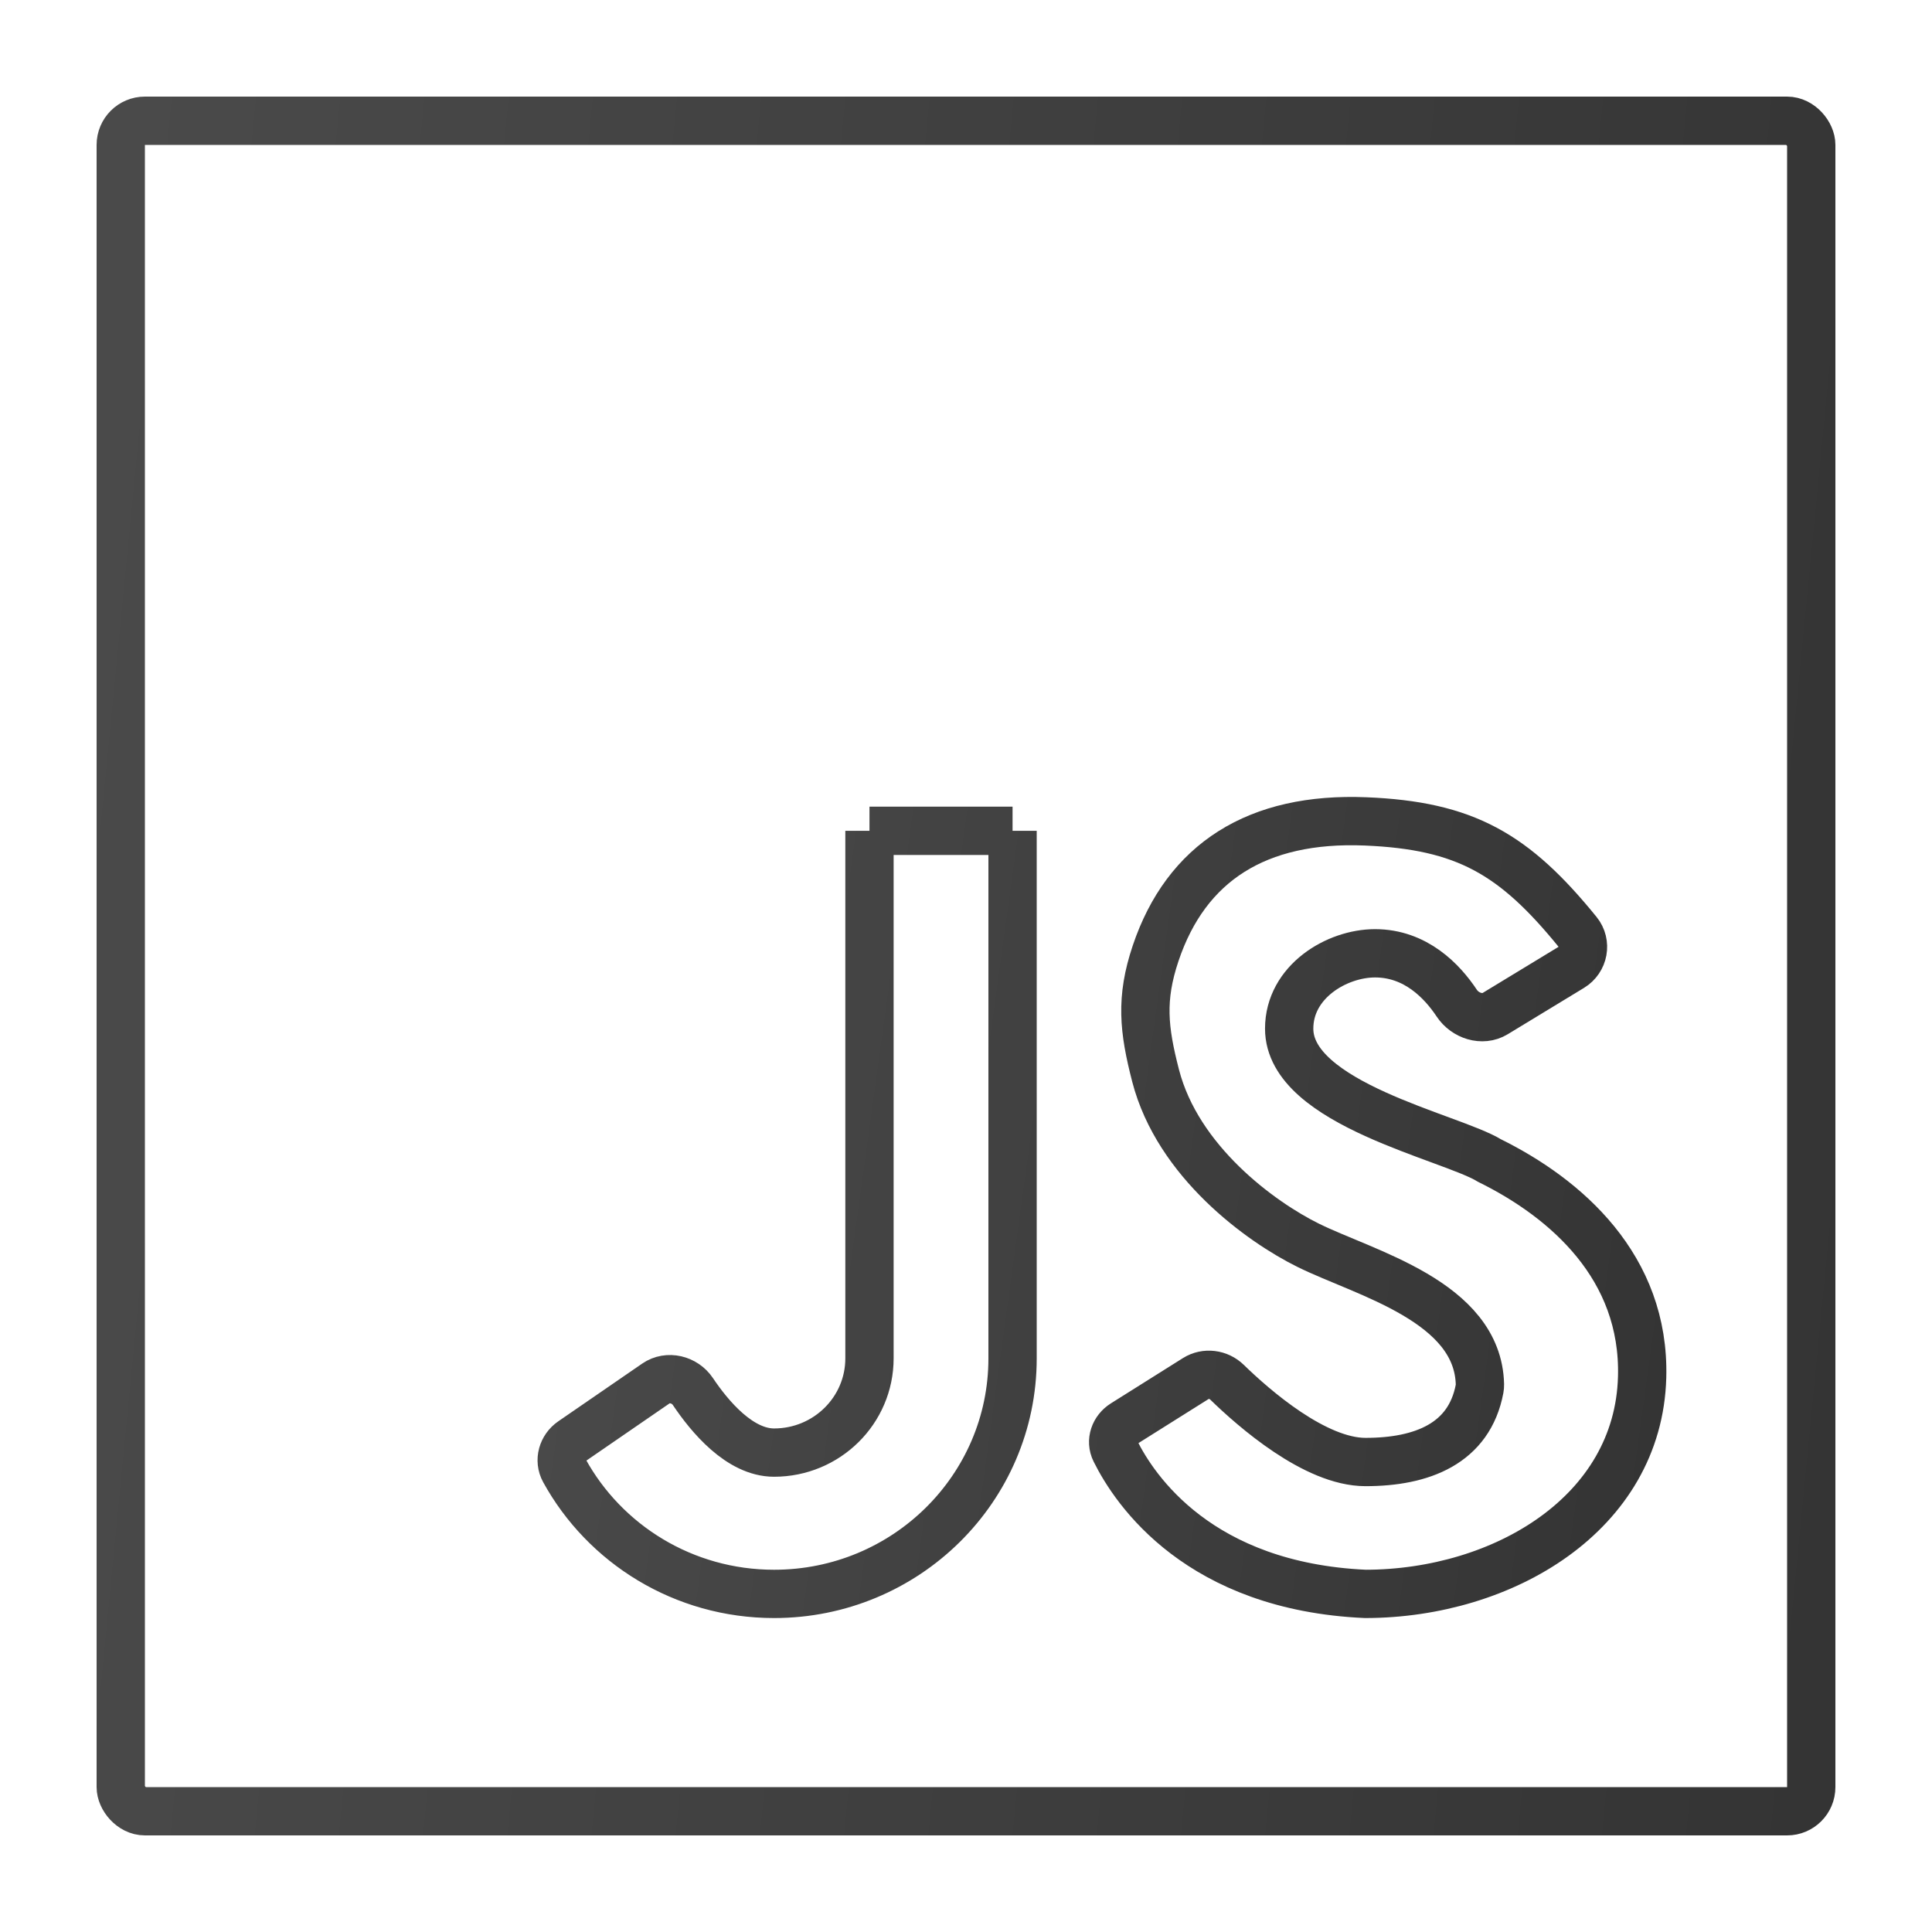
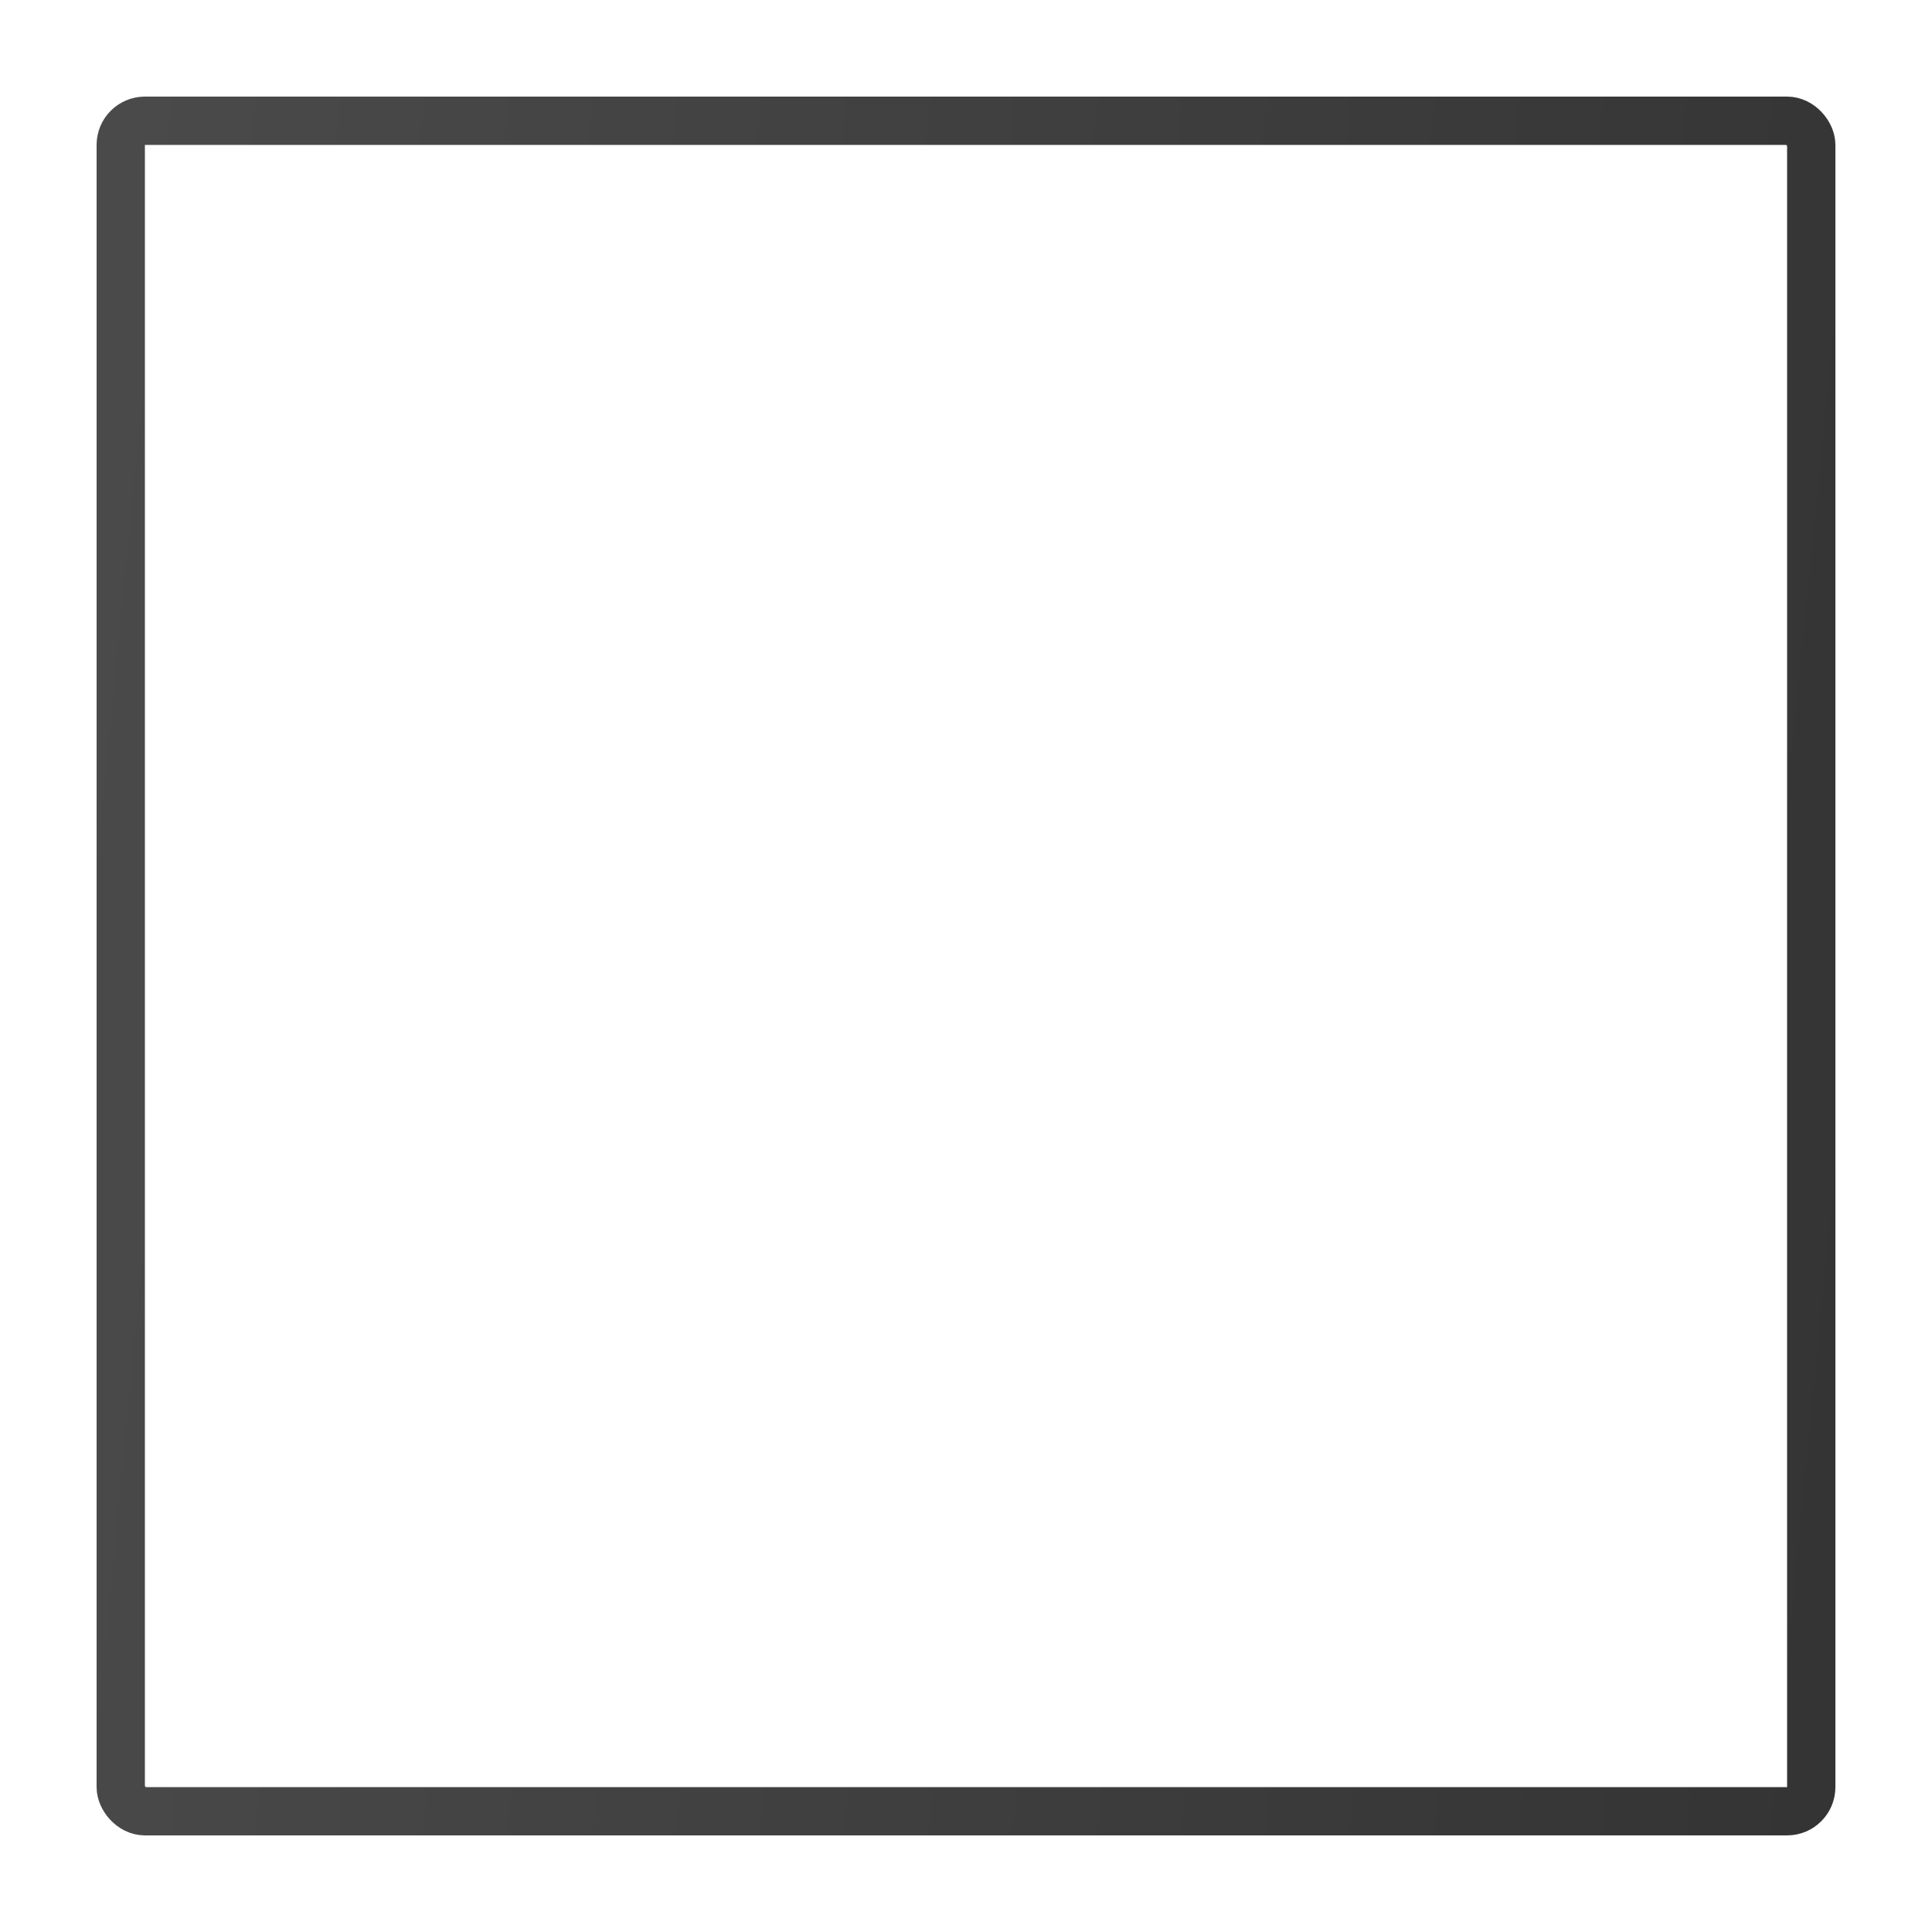
<svg xmlns="http://www.w3.org/2000/svg" width="80" height="80" viewBox="0 0 80 80" fill="none">
  <rect x="5" y="5" width="70" height="70" rx="1" stroke="url(#paint0_linear)" stroke-width="2" />
-   <path d="M36.003 34.402C36.003 34.402 36.003 48.021 36.003 56.248M36.003 34.402H41.928M36.003 34.402V56.248M36.003 56.248C36.003 58.402 34.234 60.149 32.053 60.149C30.632 60.149 29.387 58.659 28.691 57.62C28.353 57.117 27.658 56.944 27.159 57.287L23.683 59.678C23.287 59.951 23.136 60.47 23.368 60.892C25.039 63.934 28.302 66 32.053 66C37.507 66 41.928 61.634 41.928 56.248M41.928 34.402C41.928 34.402 41.928 48.021 41.928 56.248M41.928 34.402V56.248M56.542 34.012C60.671 34.181 62.699 35.355 65.332 38.597C65.707 39.059 65.579 39.743 65.07 40.052L61.914 41.97C61.38 42.295 60.666 42.058 60.32 41.537C59.719 40.632 58.621 39.474 56.937 39.474C55.357 39.474 53.382 40.644 53.382 42.594C53.382 45.715 60.097 47.08 61.677 48.056C64.837 49.616 68.121 52.459 67.997 57.028C67.843 62.664 62.251 65.99 56.542 66C49.669 65.691 46.996 61.722 46.18 60.076C45.977 59.668 46.147 59.199 46.532 58.957L49.514 57.083C49.924 56.825 50.46 56.896 50.807 57.234C51.93 58.327 54.46 60.539 56.542 60.539C58.884 60.539 60.84 59.777 61.267 57.501C61.277 57.446 61.282 57.389 61.281 57.333C61.205 53.888 56.523 52.727 54.172 51.566C52.197 50.591 48.772 48.099 47.852 44.545C47.356 42.626 47.221 41.353 47.852 39.474C49.119 35.703 52.06 33.829 56.542 34.012Z" stroke="url(#paint1_linear)" stroke-width="2" />
  <defs>
    <linearGradient id="paint0_linear" x1="-14.711" y1="-40.2" x2="95.796" y2="-29.405" gradientUnits="userSpaceOnUse">
      <stop stop-color="#515151" />
      <stop offset="1" stop-color="#313131" />
    </linearGradient>
    <linearGradient id="paint1_linear" x1="10.329" y1="13.337" x2="80.719" y2="23.007" gradientUnits="userSpaceOnUse">
      <stop stop-color="#515151" />
      <stop offset="1" stop-color="#313131" />
    </linearGradient>
  </defs>
</svg>